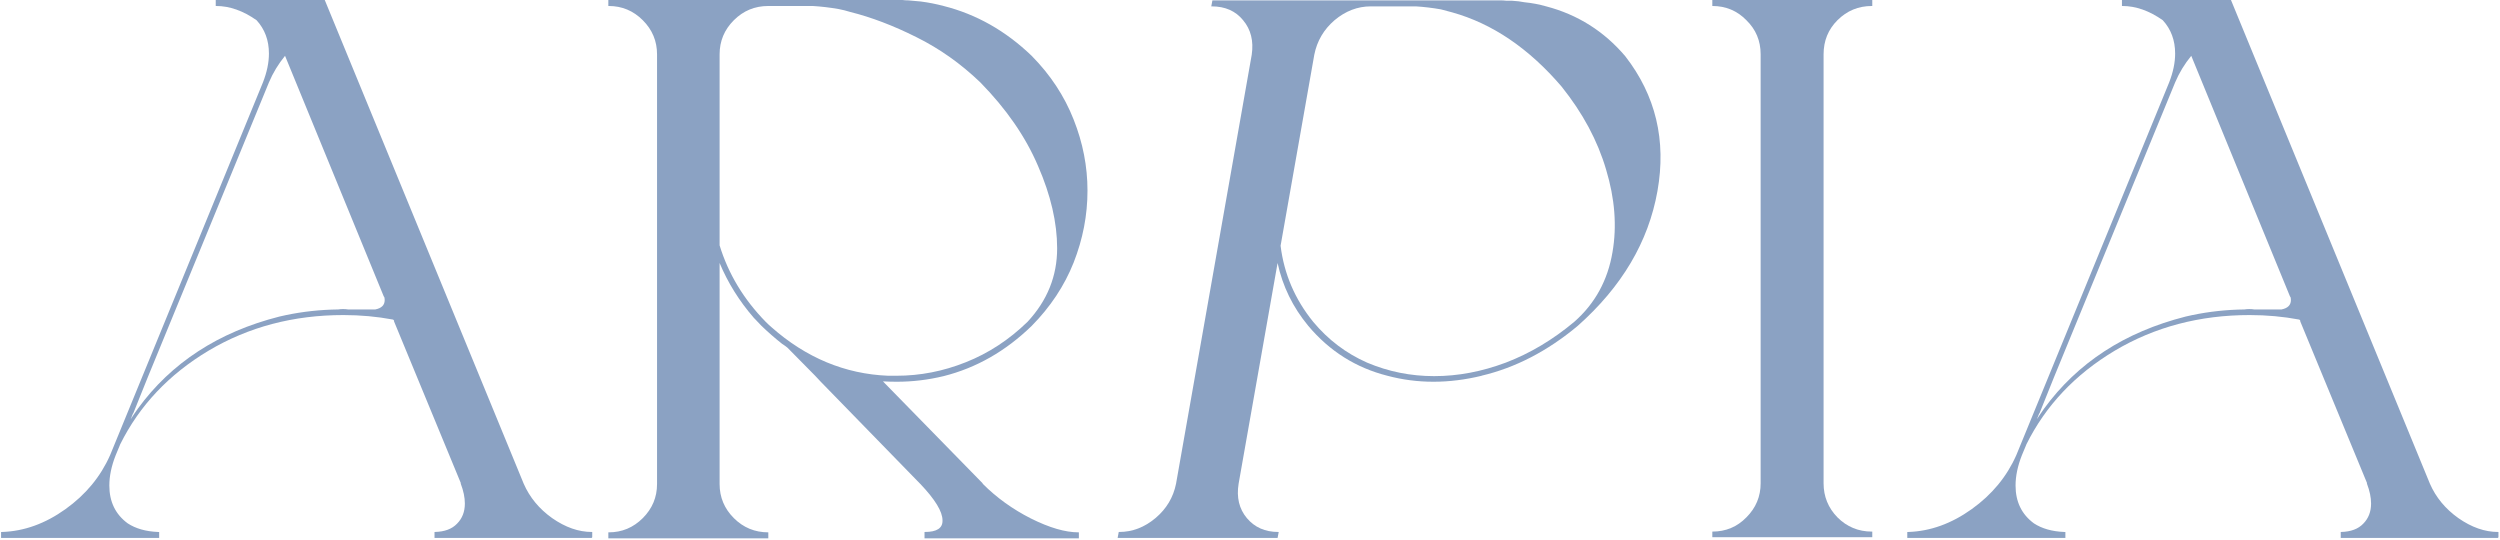
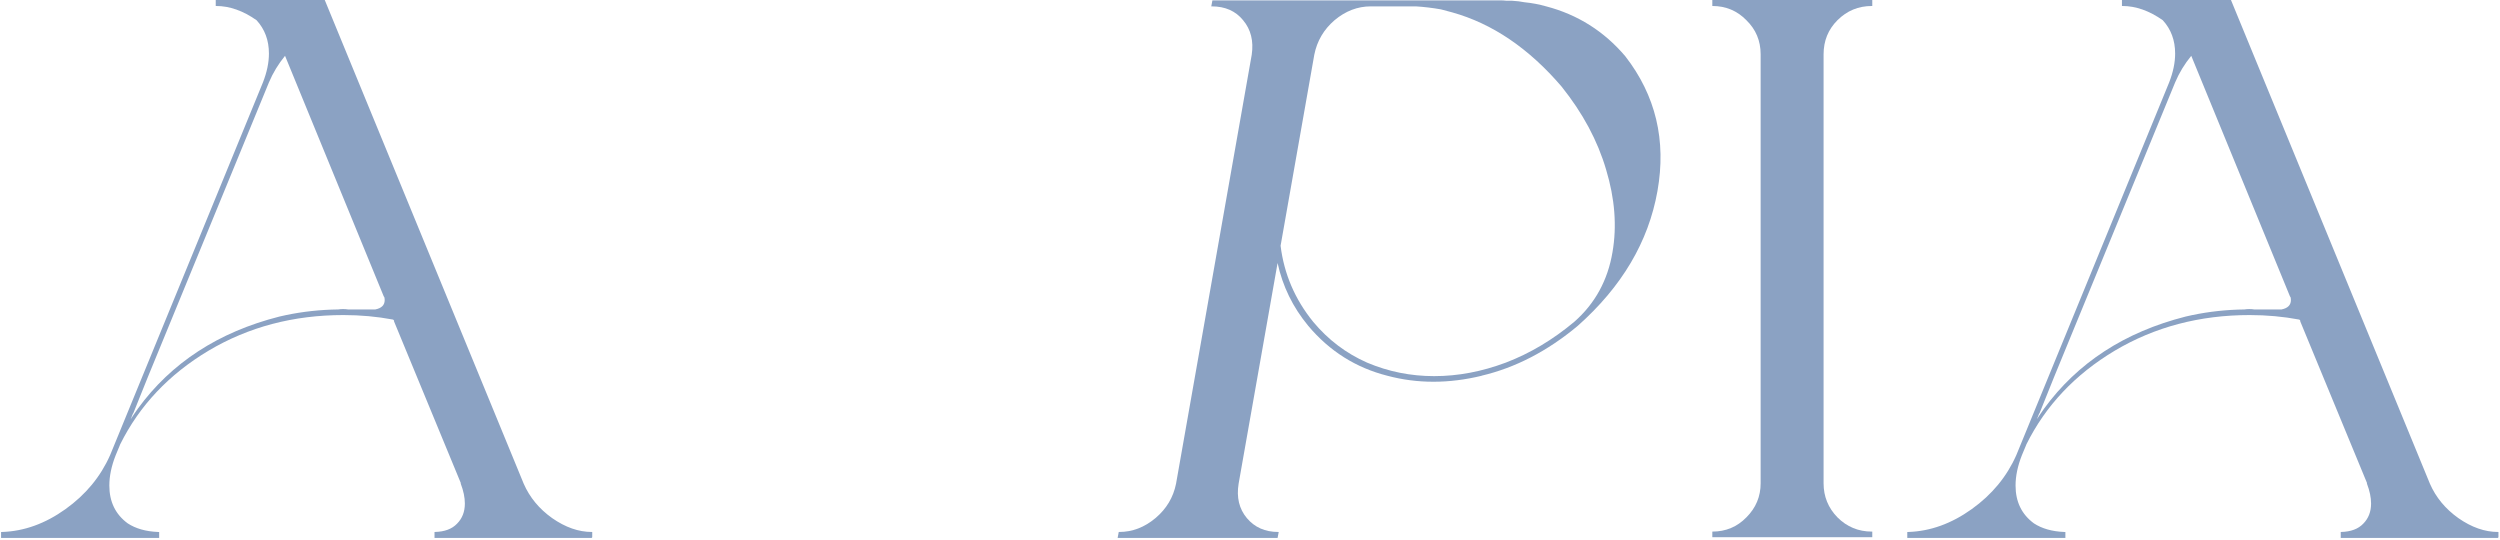
<svg xmlns="http://www.w3.org/2000/svg" width="1459" height="315" viewBox="0 0 1459 315" fill="none">
  <path d="M345.627 310.456V313.299C345.627 313.736 345.408 313.954 344.971 313.954H253.583V310.456H253.802C259.486 310.311 263.786 308.707 266.701 305.647C269.762 302.586 271.292 298.65 271.292 293.84C271.292 290.342 270.491 286.48 268.888 282.253V281.816L229.971 187.586V187.148C229.825 187.003 229.753 186.857 229.753 186.711C229.607 186.711 229.461 186.638 229.315 186.492C219.987 184.743 210.367 183.869 200.456 183.869C171.305 183.869 145.069 190.792 121.749 204.639C98.574 218.486 81.375 236.705 70.152 259.297L69.714 260.39L67.528 265.637C65.05 271.904 63.811 277.807 63.811 283.346C63.811 292.82 67.382 300.181 74.524 305.428C79.189 308.489 85.091 310.165 92.234 310.456H92.889V313.954H0.627V310.456H1.283C14.109 310.019 26.425 305.574 38.231 297.12C50.038 288.666 58.71 278.172 64.249 265.637L153.45 48.099C155.782 42.123 156.948 36.511 156.948 31.264C156.948 23.539 154.543 17.053 149.733 11.806C141.863 6.267 133.992 3.498 126.121 3.498H125.903V0H189.524L305.618 282.253C309.116 290.269 314.654 296.974 322.234 302.367C329.959 307.76 337.683 310.456 345.408 310.456H345.627ZM203.08 180.589H219.04C222.683 179.861 224.505 178.039 224.505 175.124C224.505 174.541 224.432 173.958 224.287 173.375L224.068 173.156L223.849 172.719L166.349 32.576C162.414 37.386 159.28 42.56 156.948 48.099L86.33 219.943L77.804 241.15C77.658 241.296 77.585 241.369 77.585 241.369L76.273 244.648C77.585 242.608 78.97 240.567 80.427 238.527C99.958 211.708 127.506 193.78 163.07 184.743C164.382 184.452 165.694 184.16 167.005 183.869C176.771 181.828 186.901 180.735 197.395 180.589C198.27 180.444 199.217 180.371 200.237 180.371C201.258 180.371 202.205 180.444 203.08 180.589Z" fill="#8BA2C3" />
-   <path d="M573.659 282.472C581.676 290.488 591.004 297.193 601.644 302.586C612.43 307.979 621.685 310.675 629.41 310.675H629.629V314.173H539.553V310.456H539.772C546.768 310.456 550.193 308.197 550.047 303.679C550.047 298.577 545.748 291.508 537.148 282.472L536.711 282.034L478.992 222.785L475.713 219.287L459.534 202.89C458.659 202.161 457.639 201.432 456.473 200.704C452.246 197.351 448.238 193.853 444.448 190.209C442.991 188.606 441.46 187.003 439.857 185.399C431.403 175.634 424.772 164.994 419.962 153.479V282.472C419.962 290.197 422.731 296.828 428.27 302.367C433.808 307.906 440.513 310.675 448.384 310.675V314.173H355.028V310.675H355.247C362.972 310.675 369.604 307.906 375.142 302.367C380.681 296.828 383.45 290.197 383.45 282.472V31.701C383.45 23.977 380.681 17.345 375.142 11.806C369.604 6.267 362.972 3.498 355.247 3.498H355.028V0H526.654C527.82 0.146 528.913 0.219 529.933 0.219H530.152L537.367 0.875C541.885 1.458 546.331 2.332 550.703 3.498C569.797 8.308 586.923 18.001 602.082 32.576C613.013 43.653 621.175 56.042 626.568 69.743C631.961 83.299 634.658 97.145 634.658 111.283C634.658 125.567 631.961 139.56 626.568 153.261C621.175 166.816 613.013 179.132 602.082 190.209C586.923 204.93 569.797 214.696 550.703 219.506C541.666 221.692 532.557 222.785 523.374 222.785C520.605 222.785 517.909 222.712 515.285 222.567L573.441 282.034C573.441 282.18 573.514 282.326 573.659 282.472ZM450.133 190.865C470.393 208.793 493.13 218.267 518.346 219.287H523.156C537.002 219.287 550.485 216.664 563.602 211.416C576.866 206.169 588.891 198.299 599.677 187.804C611.191 175.415 616.948 161.131 616.948 144.953C616.948 129.94 613.232 113.907 605.798 96.854C598.511 79.8 587.288 63.549 572.129 48.099C560.76 37.167 548.298 28.349 534.743 21.645C521.334 14.94 508.507 10.057 496.264 6.996C493.932 6.267 491.6 5.684 489.268 5.247C484.166 4.373 479.211 3.79 474.401 3.498H448.384C440.513 3.498 433.808 6.267 428.27 11.806C422.731 17.345 419.962 23.977 419.962 31.701V143.203C425.063 159.819 434.027 174.686 446.853 187.804C448.019 188.97 449.113 189.991 450.133 190.865Z" fill="#8BA2C3" />
  <path d="M948.49 32.795C966.272 55.678 972.539 81.914 967.292 111.502C962.045 141.09 946.522 167.326 920.724 190.209C903.087 204.93 884.358 214.623 864.535 219.287H864.754C855.134 221.619 845.733 222.785 836.55 222.785C827.368 222.785 818.404 221.619 809.659 219.287C791.294 214.623 775.917 204.93 763.528 190.209C754.491 179.278 748.515 167.034 745.6 153.479L722.862 282.253C721.55 290.269 723.154 296.974 727.672 302.367C732.19 307.76 738.312 310.456 746.037 310.456H746.256L745.6 313.954H652.244L652.9 310.456H653.119C660.844 310.456 667.913 307.76 674.326 302.367C680.739 296.974 684.747 290.269 686.351 282.253L730.514 31.92C731.68 23.904 730.004 17.199 725.486 11.806C721.113 6.413 714.991 3.717 707.121 3.717H706.902L707.558 0.219H875.685C876.852 0.219 878.018 0.292 879.184 0.437H882.463C885.087 0.583 887.492 0.875 889.678 1.312C894.05 1.749 898.277 2.551 902.358 3.717C920.723 8.527 936.101 18.219 948.49 32.795ZM766.37 187.804C775.115 198.299 785.609 206.242 797.853 211.635C810.242 216.882 823.287 219.506 836.988 219.506C850.834 219.506 864.754 216.882 878.746 211.635C892.884 206.242 906.221 198.299 918.756 187.804C930.853 177.164 938.287 163.609 941.056 147.139C943.68 131.98 942.441 115.947 937.339 99.04C932.384 82.132 923.711 65.954 911.322 50.504C892.229 28.203 870.948 13.774 847.482 7.215C845.296 6.632 843.109 6.049 840.923 5.466C835.967 4.591 831.085 4.008 826.275 3.717H800.039C792.314 3.717 785.245 6.413 778.832 11.806C772.564 17.199 768.629 23.904 767.026 31.92L747.349 143.422C749.389 159.892 755.73 174.686 766.37 187.804Z" fill="#8BA2C3" />
  <path d="M1064.24 31.701V282.034C1064.24 289.759 1066.94 296.391 1072.33 301.93C1077.87 307.468 1084.57 310.238 1092.45 310.238H1092.66V313.517H999.308V310.238C1007.18 310.238 1013.81 307.468 1019.2 301.93C1024.74 296.391 1027.51 289.759 1027.51 282.034V31.701C1027.51 23.831 1024.74 17.199 1019.2 11.806C1013.81 6.267 1007.18 3.498 999.308 3.498V0H1092.66V3.498H1092.45C1084.57 3.498 1077.87 6.267 1072.33 11.806C1066.94 17.199 1064.24 23.831 1064.24 31.701Z" fill="#8BA2C3" />
-   <path d="M1458.09 310.456V313.299C1458.09 313.736 1457.87 313.954 1457.44 313.954H1366.05V310.456H1366.27C1371.95 310.311 1376.25 308.707 1379.17 305.647C1382.23 302.586 1383.76 298.65 1383.76 293.84C1383.76 290.342 1382.96 286.48 1381.35 282.253V281.816L1342.44 187.586V187.148C1342.29 187.003 1342.22 186.857 1342.22 186.711C1342.07 186.711 1341.93 186.638 1341.78 186.492C1332.45 184.743 1322.83 183.869 1312.92 183.869C1283.77 183.869 1257.54 190.792 1234.21 204.639C1211.04 218.486 1193.84 236.705 1182.62 259.297L1182.18 260.39L1179.99 265.637C1177.52 271.904 1176.28 277.807 1176.28 283.346C1176.28 292.82 1179.85 300.181 1186.99 305.428C1191.65 308.489 1197.56 310.165 1204.7 310.456H1205.36V313.954H1113.09V310.456H1113.75C1126.58 310.019 1138.89 305.574 1150.7 297.12C1162.5 288.666 1171.18 278.172 1176.71 265.637L1265.92 48.099C1268.25 42.123 1269.41 36.511 1269.41 31.264C1269.41 23.539 1267.01 17.053 1262.2 11.806C1254.33 6.267 1246.46 3.498 1238.59 3.498H1238.37V0H1301.99L1418.08 282.253C1421.58 290.269 1427.12 296.974 1434.7 302.367C1442.42 307.76 1450.15 310.456 1457.87 310.456H1458.09ZM1315.55 180.589H1331.51C1335.15 179.861 1336.97 178.039 1336.97 175.124C1336.97 174.541 1336.9 173.958 1336.75 173.375L1336.53 173.156L1336.32 172.719L1278.82 32.576C1274.88 37.386 1271.75 42.56 1269.41 48.099L1198.8 219.943L1190.27 241.15C1190.12 241.296 1190.05 241.369 1190.05 241.369L1188.74 244.648C1190.05 242.608 1191.44 240.567 1192.89 238.527C1212.42 211.708 1239.97 193.78 1275.54 184.743C1276.85 184.452 1278.16 184.16 1279.47 183.869C1289.24 181.828 1299.37 180.735 1309.86 180.589C1310.74 180.444 1311.68 180.371 1312.7 180.371C1313.72 180.371 1314.67 180.444 1315.55 180.589Z" fill="#8BA2C3" />
+   <path d="M1458.09 310.456V313.299C1458.09 313.736 1457.87 313.954 1457.44 313.954H1366.05V310.456H1366.27C1371.95 310.311 1376.25 308.707 1379.17 305.647C1382.23 302.586 1383.76 298.65 1383.76 293.84C1383.76 290.342 1382.96 286.48 1381.35 282.253V281.816L1342.44 187.586V187.148C1342.29 187.003 1342.22 186.857 1342.22 186.711C1342.07 186.711 1341.93 186.638 1341.78 186.492C1332.45 184.743 1322.83 183.869 1312.92 183.869C1283.77 183.869 1257.54 190.792 1234.21 204.639C1211.04 218.486 1193.84 236.705 1182.62 259.297L1182.18 260.39L1179.99 265.637C1177.52 271.904 1176.28 277.807 1176.28 283.346C1176.28 292.82 1179.85 300.181 1186.99 305.428C1191.65 308.489 1197.56 310.165 1204.7 310.456H1205.36V313.954H1113.09V310.456H1113.75C1126.58 310.019 1138.89 305.574 1150.7 297.12C1162.5 288.666 1171.18 278.172 1176.71 265.637L1265.92 48.099C1268.25 42.123 1269.41 36.511 1269.41 31.264C1269.41 23.539 1267.01 17.053 1262.2 11.806C1254.33 6.267 1246.46 3.498 1238.59 3.498H1238.37V0H1301.99L1418.08 282.253C1421.58 290.269 1427.12 296.974 1434.7 302.367C1442.42 307.76 1450.15 310.456 1457.87 310.456ZM1315.55 180.589H1331.51C1335.15 179.861 1336.97 178.039 1336.97 175.124C1336.97 174.541 1336.9 173.958 1336.75 173.375L1336.53 173.156L1336.32 172.719L1278.82 32.576C1274.88 37.386 1271.75 42.56 1269.41 48.099L1198.8 219.943L1190.27 241.15C1190.12 241.296 1190.05 241.369 1190.05 241.369L1188.74 244.648C1190.05 242.608 1191.44 240.567 1192.89 238.527C1212.42 211.708 1239.97 193.78 1275.54 184.743C1276.85 184.452 1278.16 184.16 1279.47 183.869C1289.24 181.828 1299.37 180.735 1309.86 180.589C1310.74 180.444 1311.68 180.371 1312.7 180.371C1313.72 180.371 1314.67 180.444 1315.55 180.589Z" fill="#8BA2C3" />
</svg>